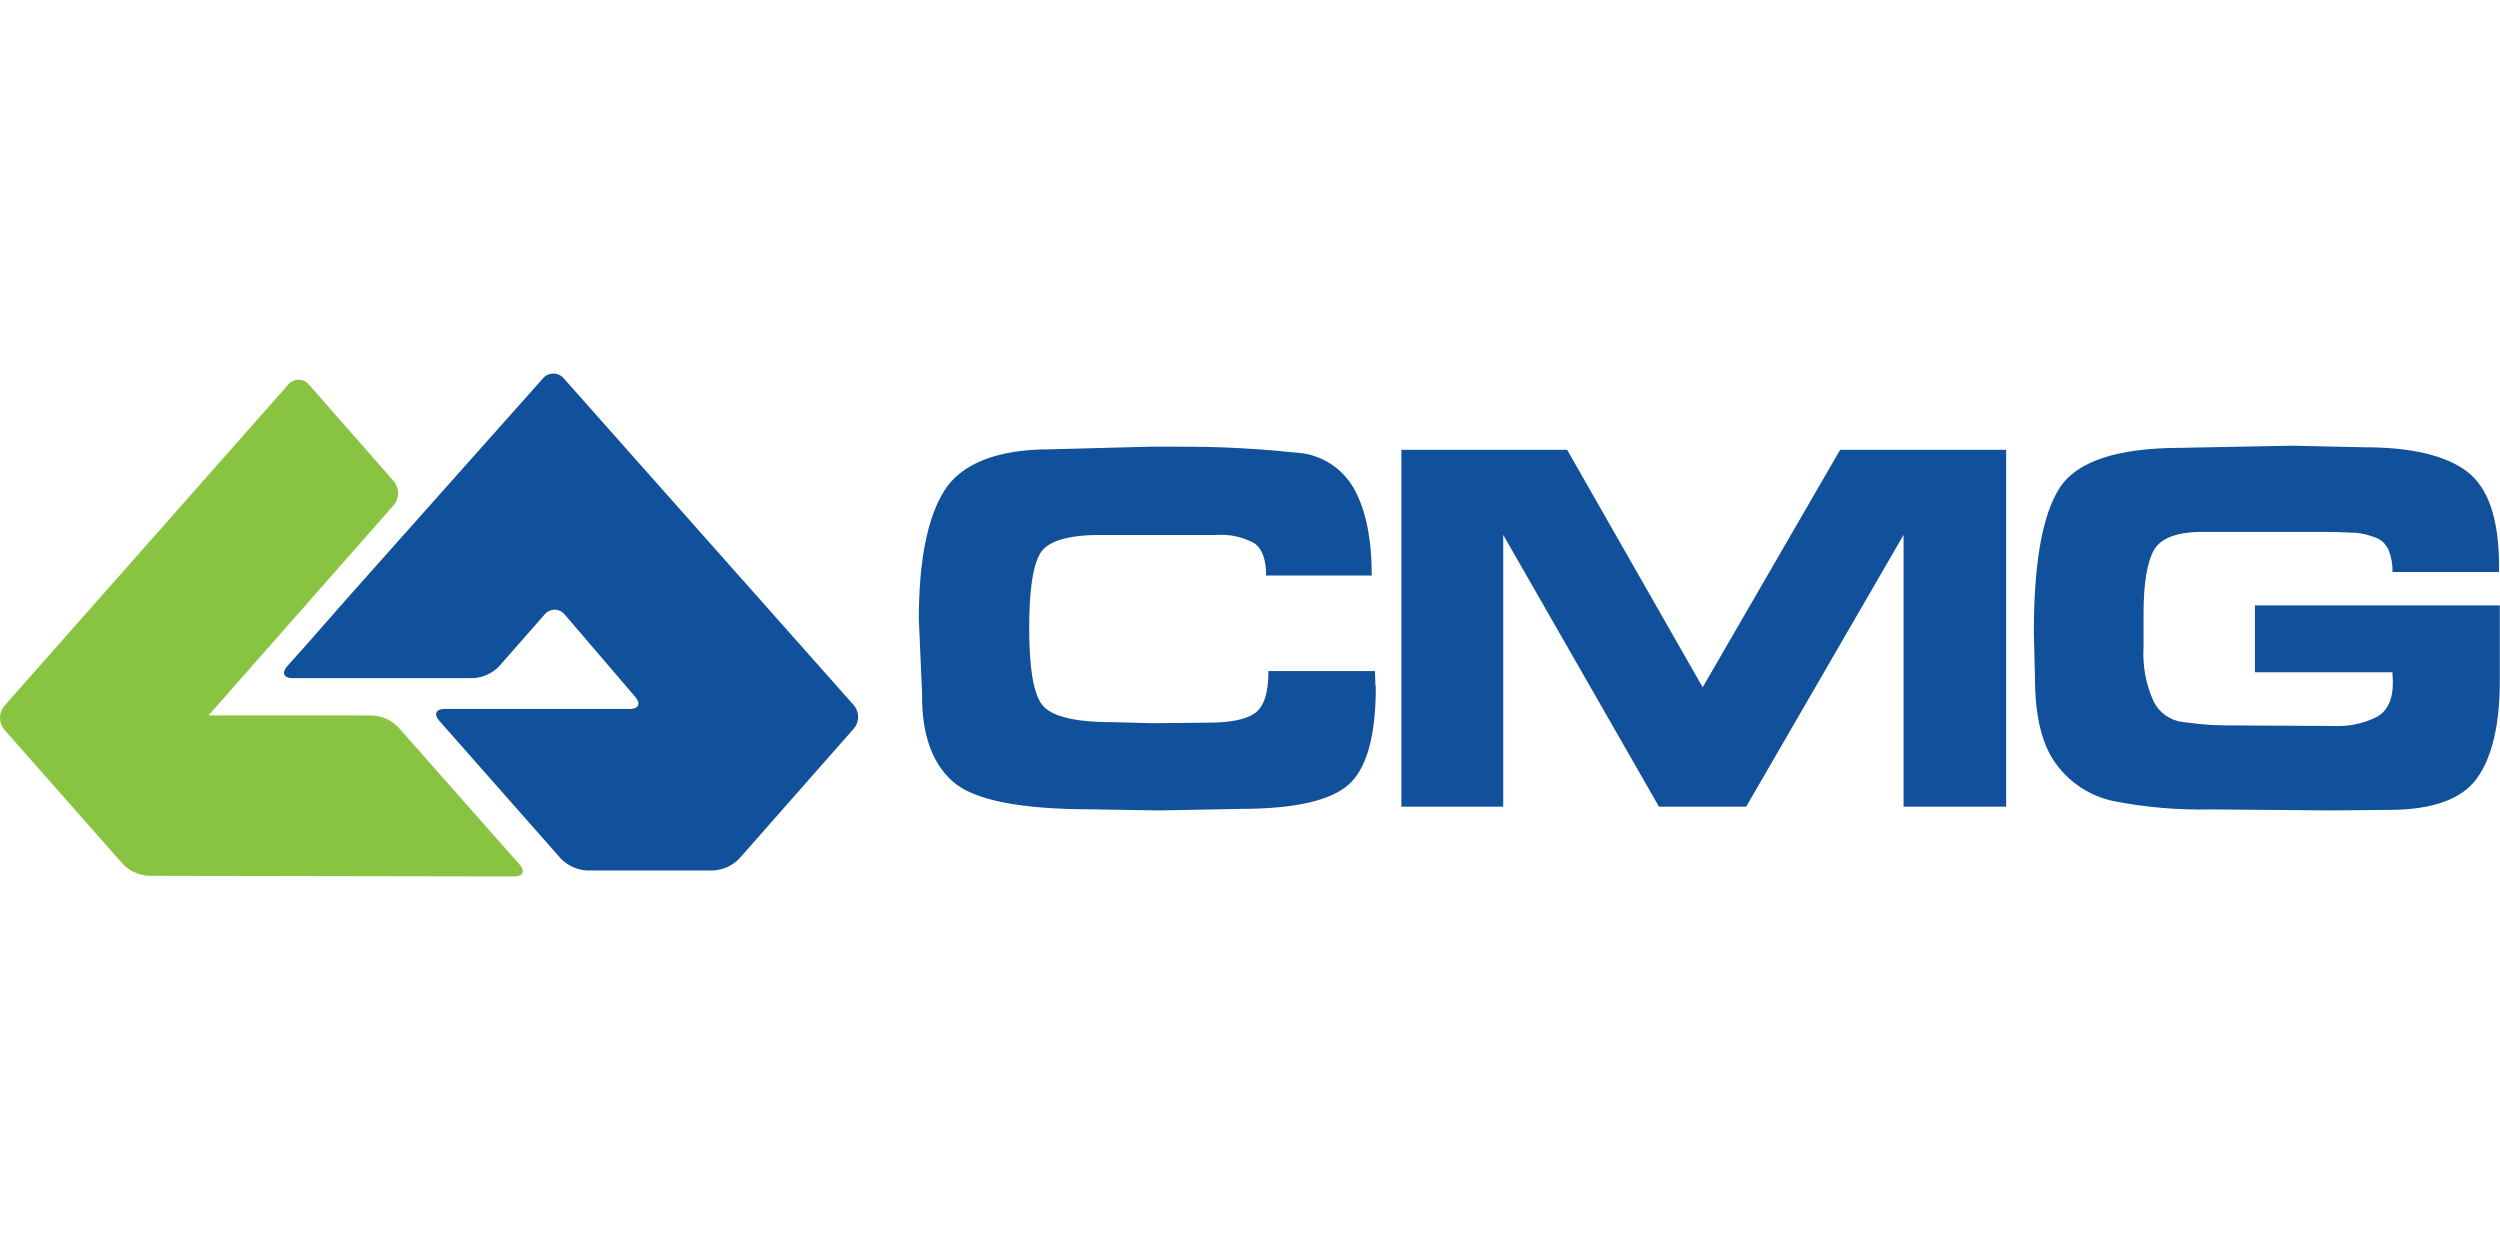
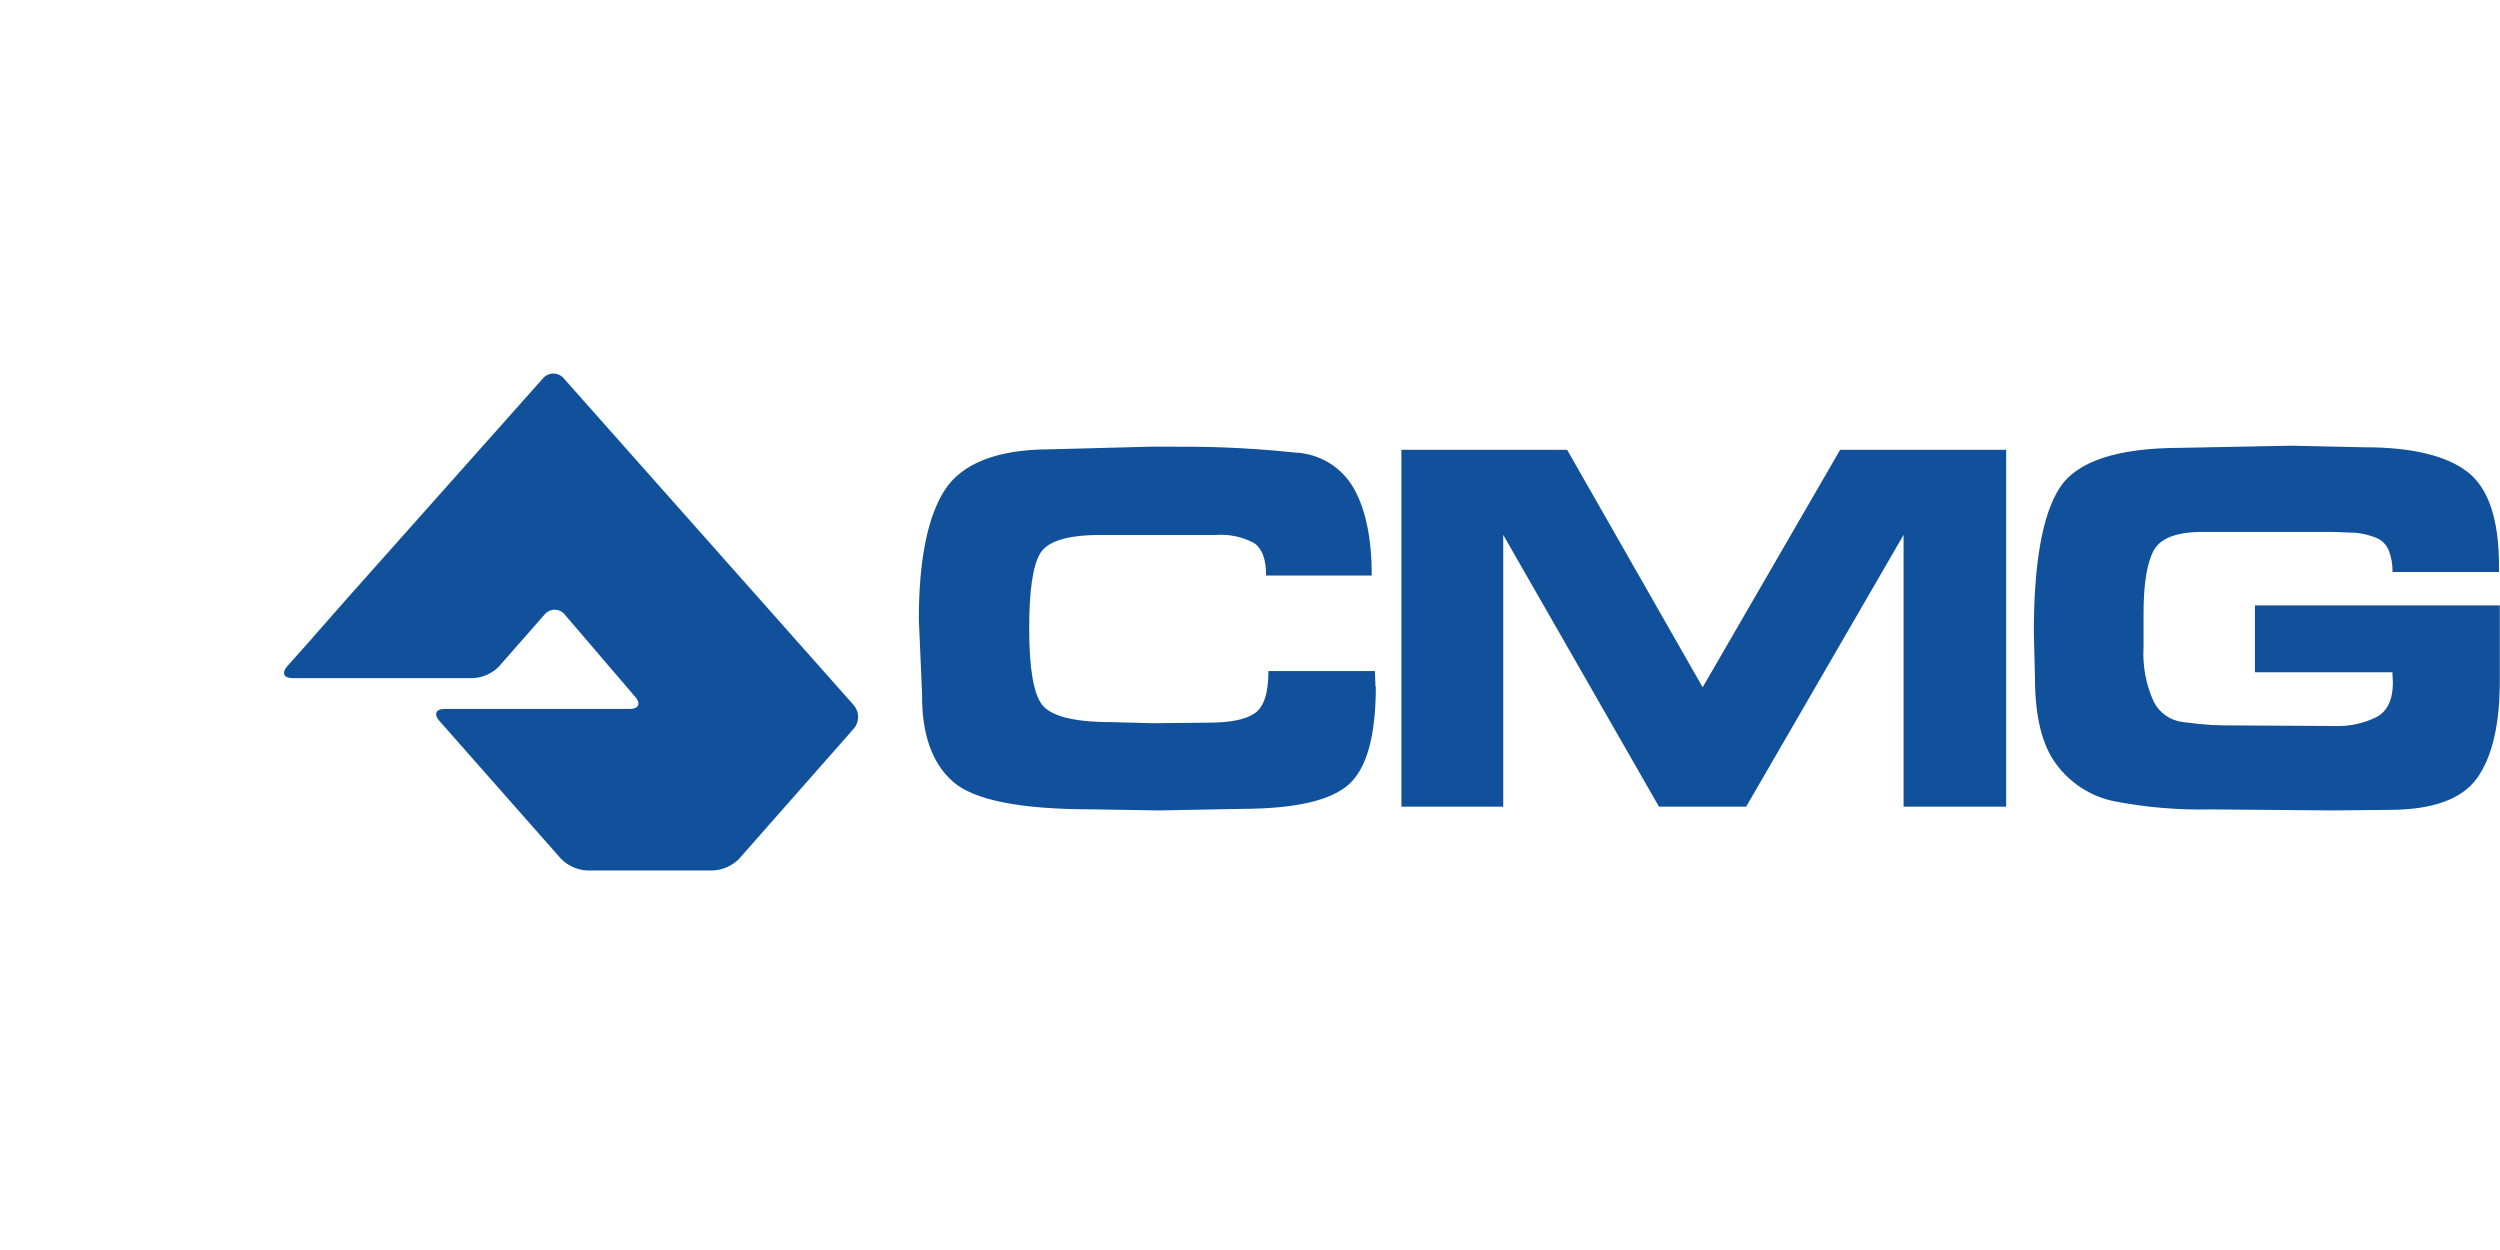
<svg xmlns="http://www.w3.org/2000/svg" xmlns:xlink="http://www.w3.org/1999/xlink" version="1.1" id="Layer_1" x="0px" y="0px" viewBox="0 0 400 200" style="enable-background:new 0 0 400 200;" xml:space="preserve">
  <g>
    <g>
      <defs>
        <rect id="SVGID_1_" x="0.002" y="59.773" width="399.998" height="80.459" />
      </defs>
      <clipPath id="SVGID_00000004506378781182263680000004816444025406538650_">
        <use xlink:href="#SVGID_1_" style="overflow:visible;" />
      </clipPath>
      <g style="clip-path:url(#SVGID_00000004506378781182263680000004816444025406538650_);">
        <path style="fill:#11509B;" d="M90.203,60.543c-0.204-0.243-0.46-0.438-0.747-0.572c-0.288-0.134-0.601-0.204-0.919-0.204     c-0.318,0-0.631,0.069-0.919,0.204c-0.288,0.134-0.543,0.329-0.747,0.572L55.939,95.299l-3.289,3.733l-3.274,3.734l-3.452,3.867     c-0.889,1.037-0.518,1.867,0.844,1.867h28.946c1.566-0.083,3.042-0.755,4.133-1.882l7.274-8.282     c0.194-0.244,0.441-0.441,0.722-0.576c0.281-0.135,0.589-0.206,0.9-0.206c0.312,0,0.619,0.07,0.9,0.206     c0.281,0.135,0.527,0.332,0.722,0.576l11.303,13.2c0.889,1.037,0.504,1.897-0.889,1.897H71.109c-1.363,0-1.748,0.845-0.83,1.882     l19.465,22.073c1.095,1.121,2.569,1.792,4.133,1.882h20.25c1.563-0.084,3.037-0.749,4.133-1.867l18.354-20.83     c0.445-0.52,0.69-1.182,0.69-1.867c0-0.684-0.245-1.346-0.69-1.867L90.203,60.543z M220.134,109.803     c0,7.901-1.447,13.141-4.341,15.718c-2.893,2.578-8.586,3.877-17.079,3.897l-13.259,0.252l-10.785-0.177     c-11.465,0-18.872-1.482-22.219-4.445c-3.348-2.963-4.987-7.63-4.918-14l-0.518-12c0-9.348,1.377-16.296,4.103-20.578     c2.725-4.281,8.399-6.578,16.872-6.578l16.295-0.43c4.725,0,8.651,0,11.732,0.133s6.814,0.341,11.214,0.815     c1.931,0.081,3.808,0.655,5.454,1.666c1.647,1.011,3.007,2.427,3.953,4.112c1.897,3.398,2.844,8.03,2.844,13.896h-16.902     c0-2.578-0.637-4.311-1.91-5.185c-1.874-1.01-3.997-1.462-6.118-1.304h-4.888h-4.8h-8.814c-5.244,0-8.454,0.988-9.629,2.963     c-1.176,1.975-1.757,5.975-1.748,12c0,6.267,0.667,10.371,2.045,12.178c1.377,1.808,5.022,2.8,10.962,2.8l6.755,0.178l8.887-0.09     c3.482,0,5.926-0.474,7.407-1.48c1.482-1.008,2.223-3.23,2.223-6.771h17.036l0.089,2.475L220.134,109.803z M304.572,129.062     V85.581l-25.184,43.482h-13.954l-24.917-43.482v43.482h-16.294V71.966h26.516l21.687,38l21.999-38h26.561v57.097 M399.971,96.869     v12c0,7.013-1.209,12.217-3.629,15.615c-2.421,3.398-7.136,5.097-14.147,5.097l-9.067,0.089l-10.369-0.089l-8.992-0.075     c-5.242,0.122-10.483-0.325-15.629-1.333c-3.676-0.785-6.933-2.894-9.155-5.925c-2.261-3.023-3.392-7.645-3.392-13.867     l-0.178-7.185c0-11.141,1.372-18.845,4.118-23.112c2.745-4.267,9.194-6.41,19.347-6.43l13.006-0.252l4.8-0.089l11.659,0.252     c7.54,0,13.006,1.319,16.399,3.896c3.392,2.578,5.095,7.6,5.095,15.037v1.022h-17.036c0.03-1.2-0.182-2.394-0.622-3.511     c-0.202-0.48-0.506-0.911-0.889-1.264c-0.384-0.353-0.839-0.619-1.334-0.78c-1.002-0.387-2.054-0.632-3.125-0.726     c-1.007,0-2.444-0.133-4.325-0.133H352.39c-4.103,0-6.71,0.993-7.792,2.963c-1.082,1.97-1.63,5.363-1.63,10.104v5.318     c-0.184,3.018,0.376,6.034,1.63,8.786c0.446,0.877,1.101,1.632,1.907,2.198c0.806,0.566,1.738,0.925,2.715,1.046     c2,0.267,3.54,0.415,4.637,0.475c1.097,0.059,2.444,0.074,4.103,0.074l15.495,0.089c2.385,0.106,4.756-0.405,6.888-1.48     c1.689-0.978,2.518-2.8,2.518-5.482l-0.075-1.63h-21.999V96.869H399.971z" />
-         <path style="fill:#89C342;" d="M82.321,140.232c1.363,0,1.748-0.845,0.83-1.882L63.7,116.336c-1.1-1.12-2.58-1.786-4.148-1.867     H33.362c0,0,0.726-0.845,1.644-1.867l28.027-31.822c0.432-0.529,0.668-1.191,0.668-1.874s-0.236-1.345-0.668-1.874L49.42,61.521     c-0.202-0.24-0.453-0.433-0.737-0.565c-0.284-0.132-0.594-0.201-0.907-0.201c-0.313,0-0.623,0.069-0.907,0.201     c-0.284,0.132-0.536,0.325-0.737,0.565L0.668,112.973C0.236,113.503,0,114.165,0,114.848c0,0.683,0.236,1.345,0.668,1.874     l19.006,21.541c1.1,1.12,2.58,1.786,4.148,1.867L82.321,140.232z" />
      </g>
    </g>
  </g>
</svg>